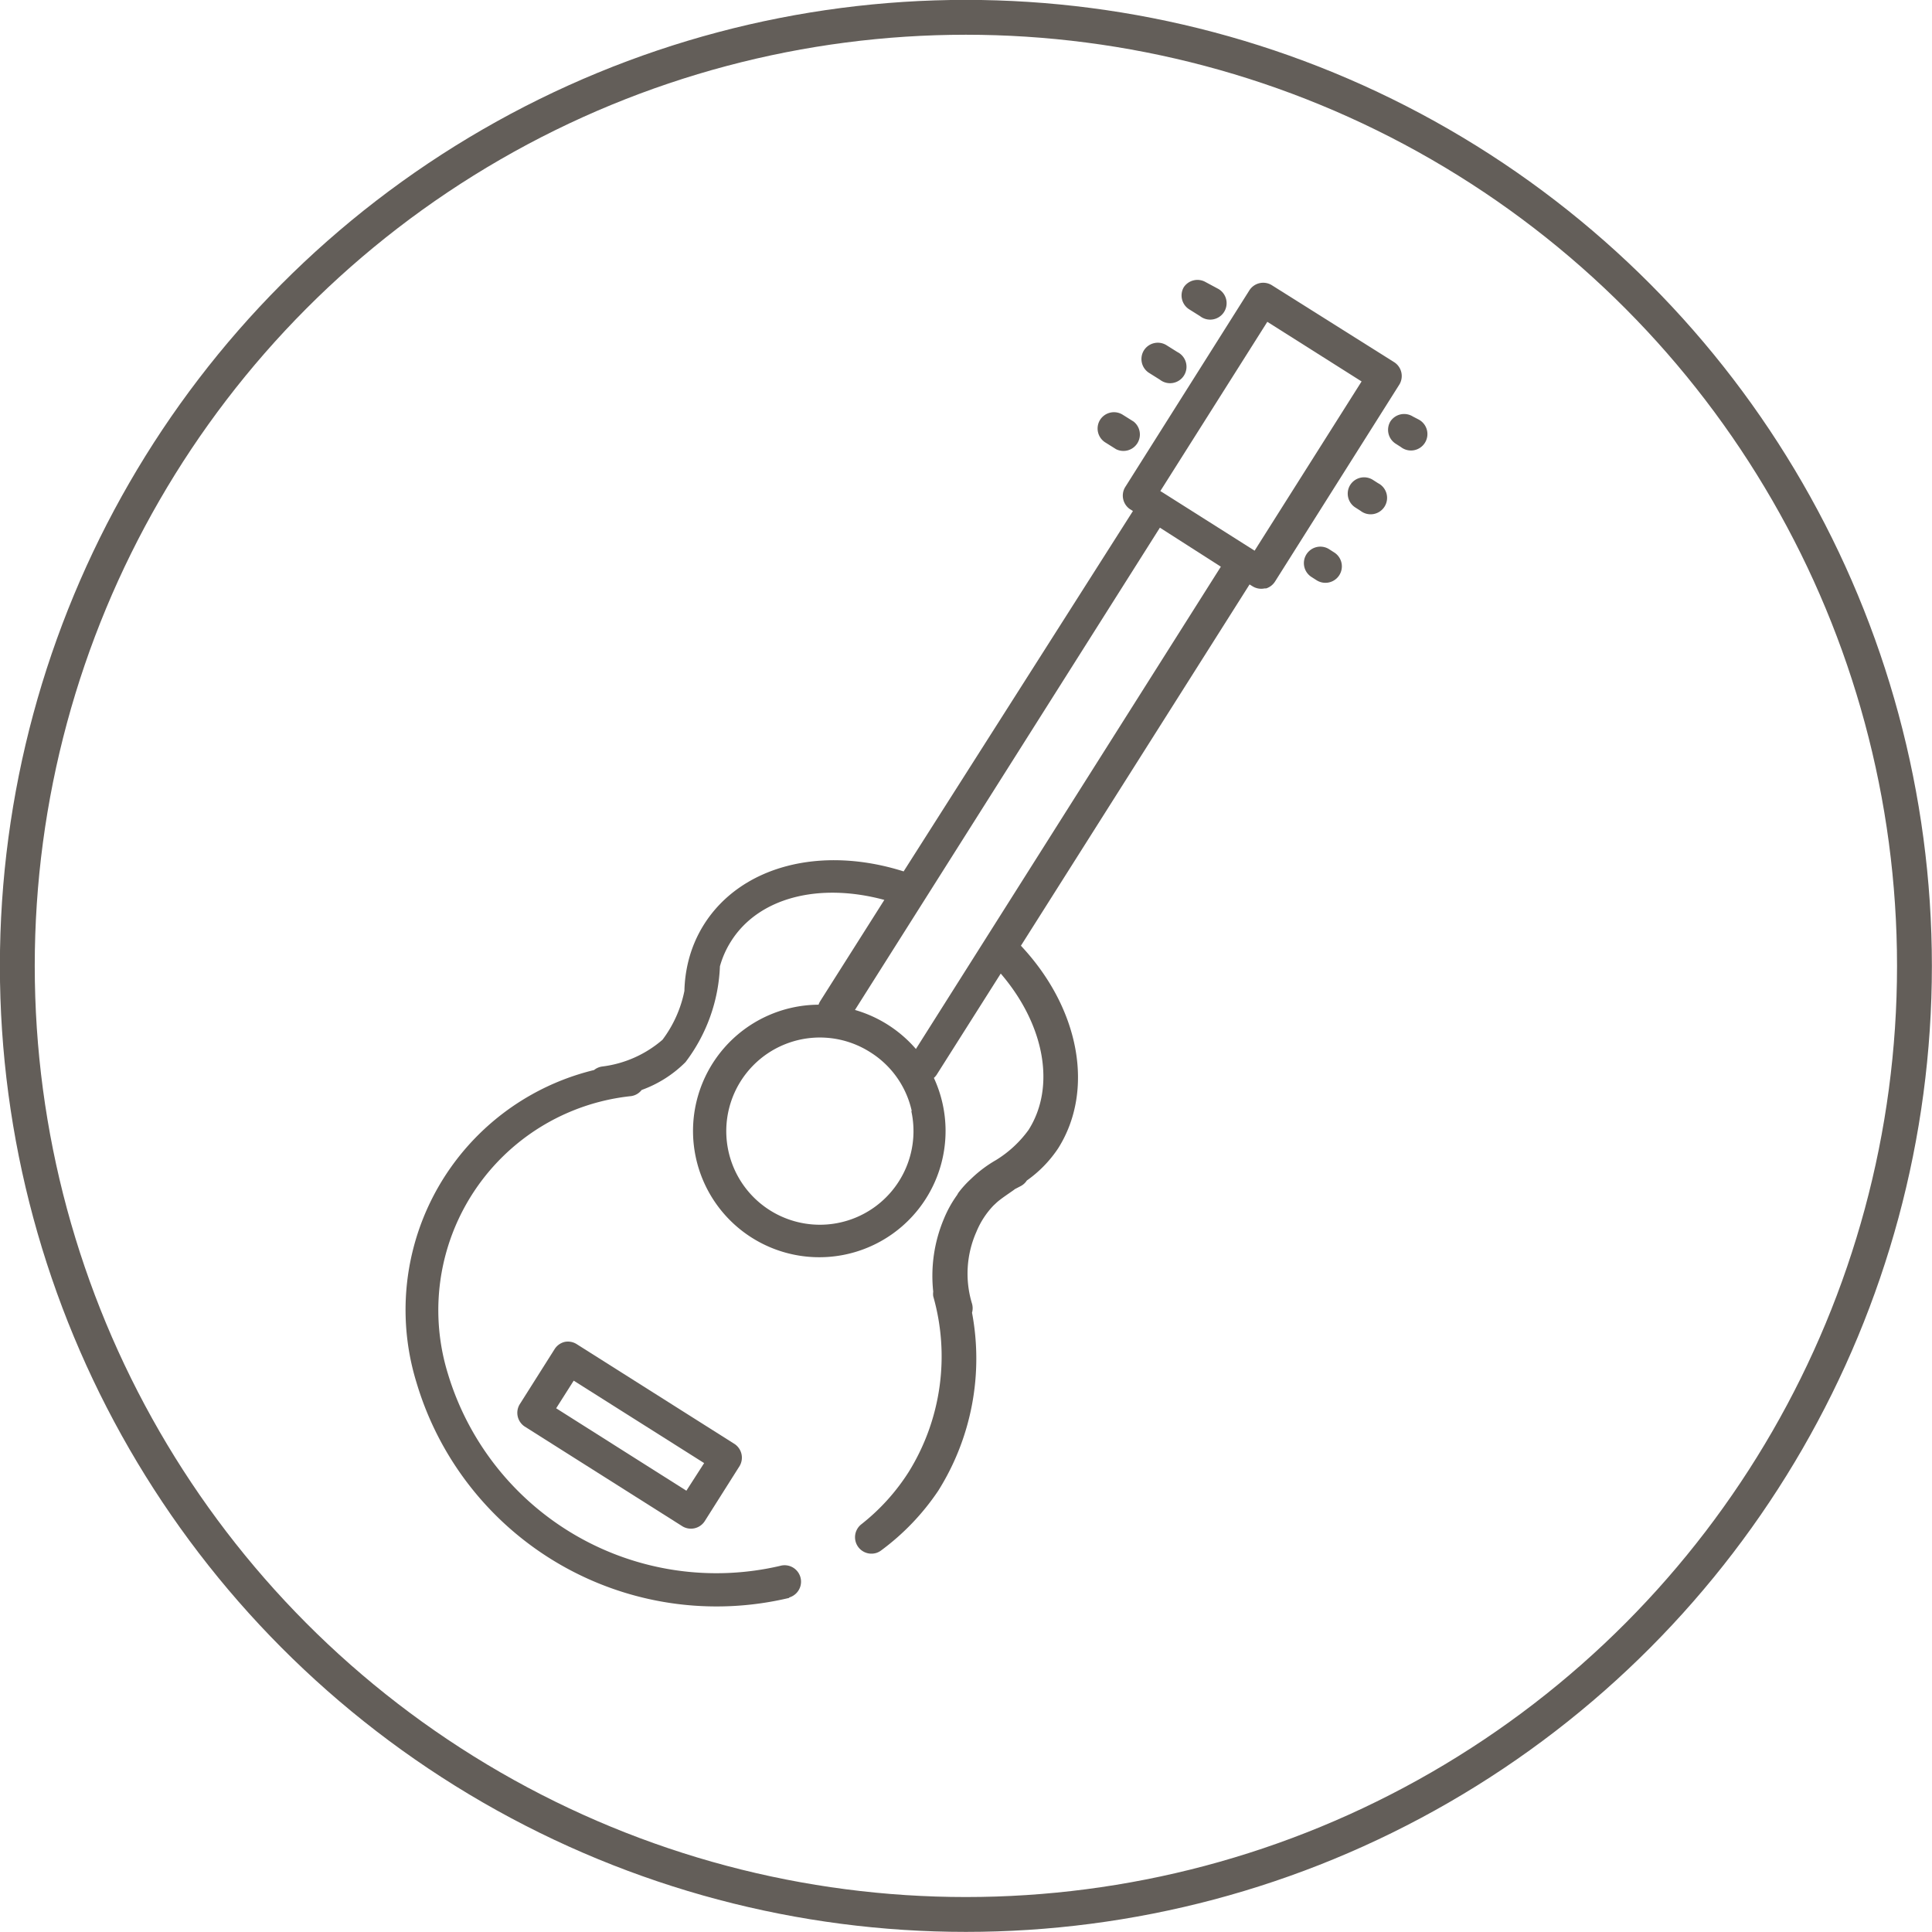
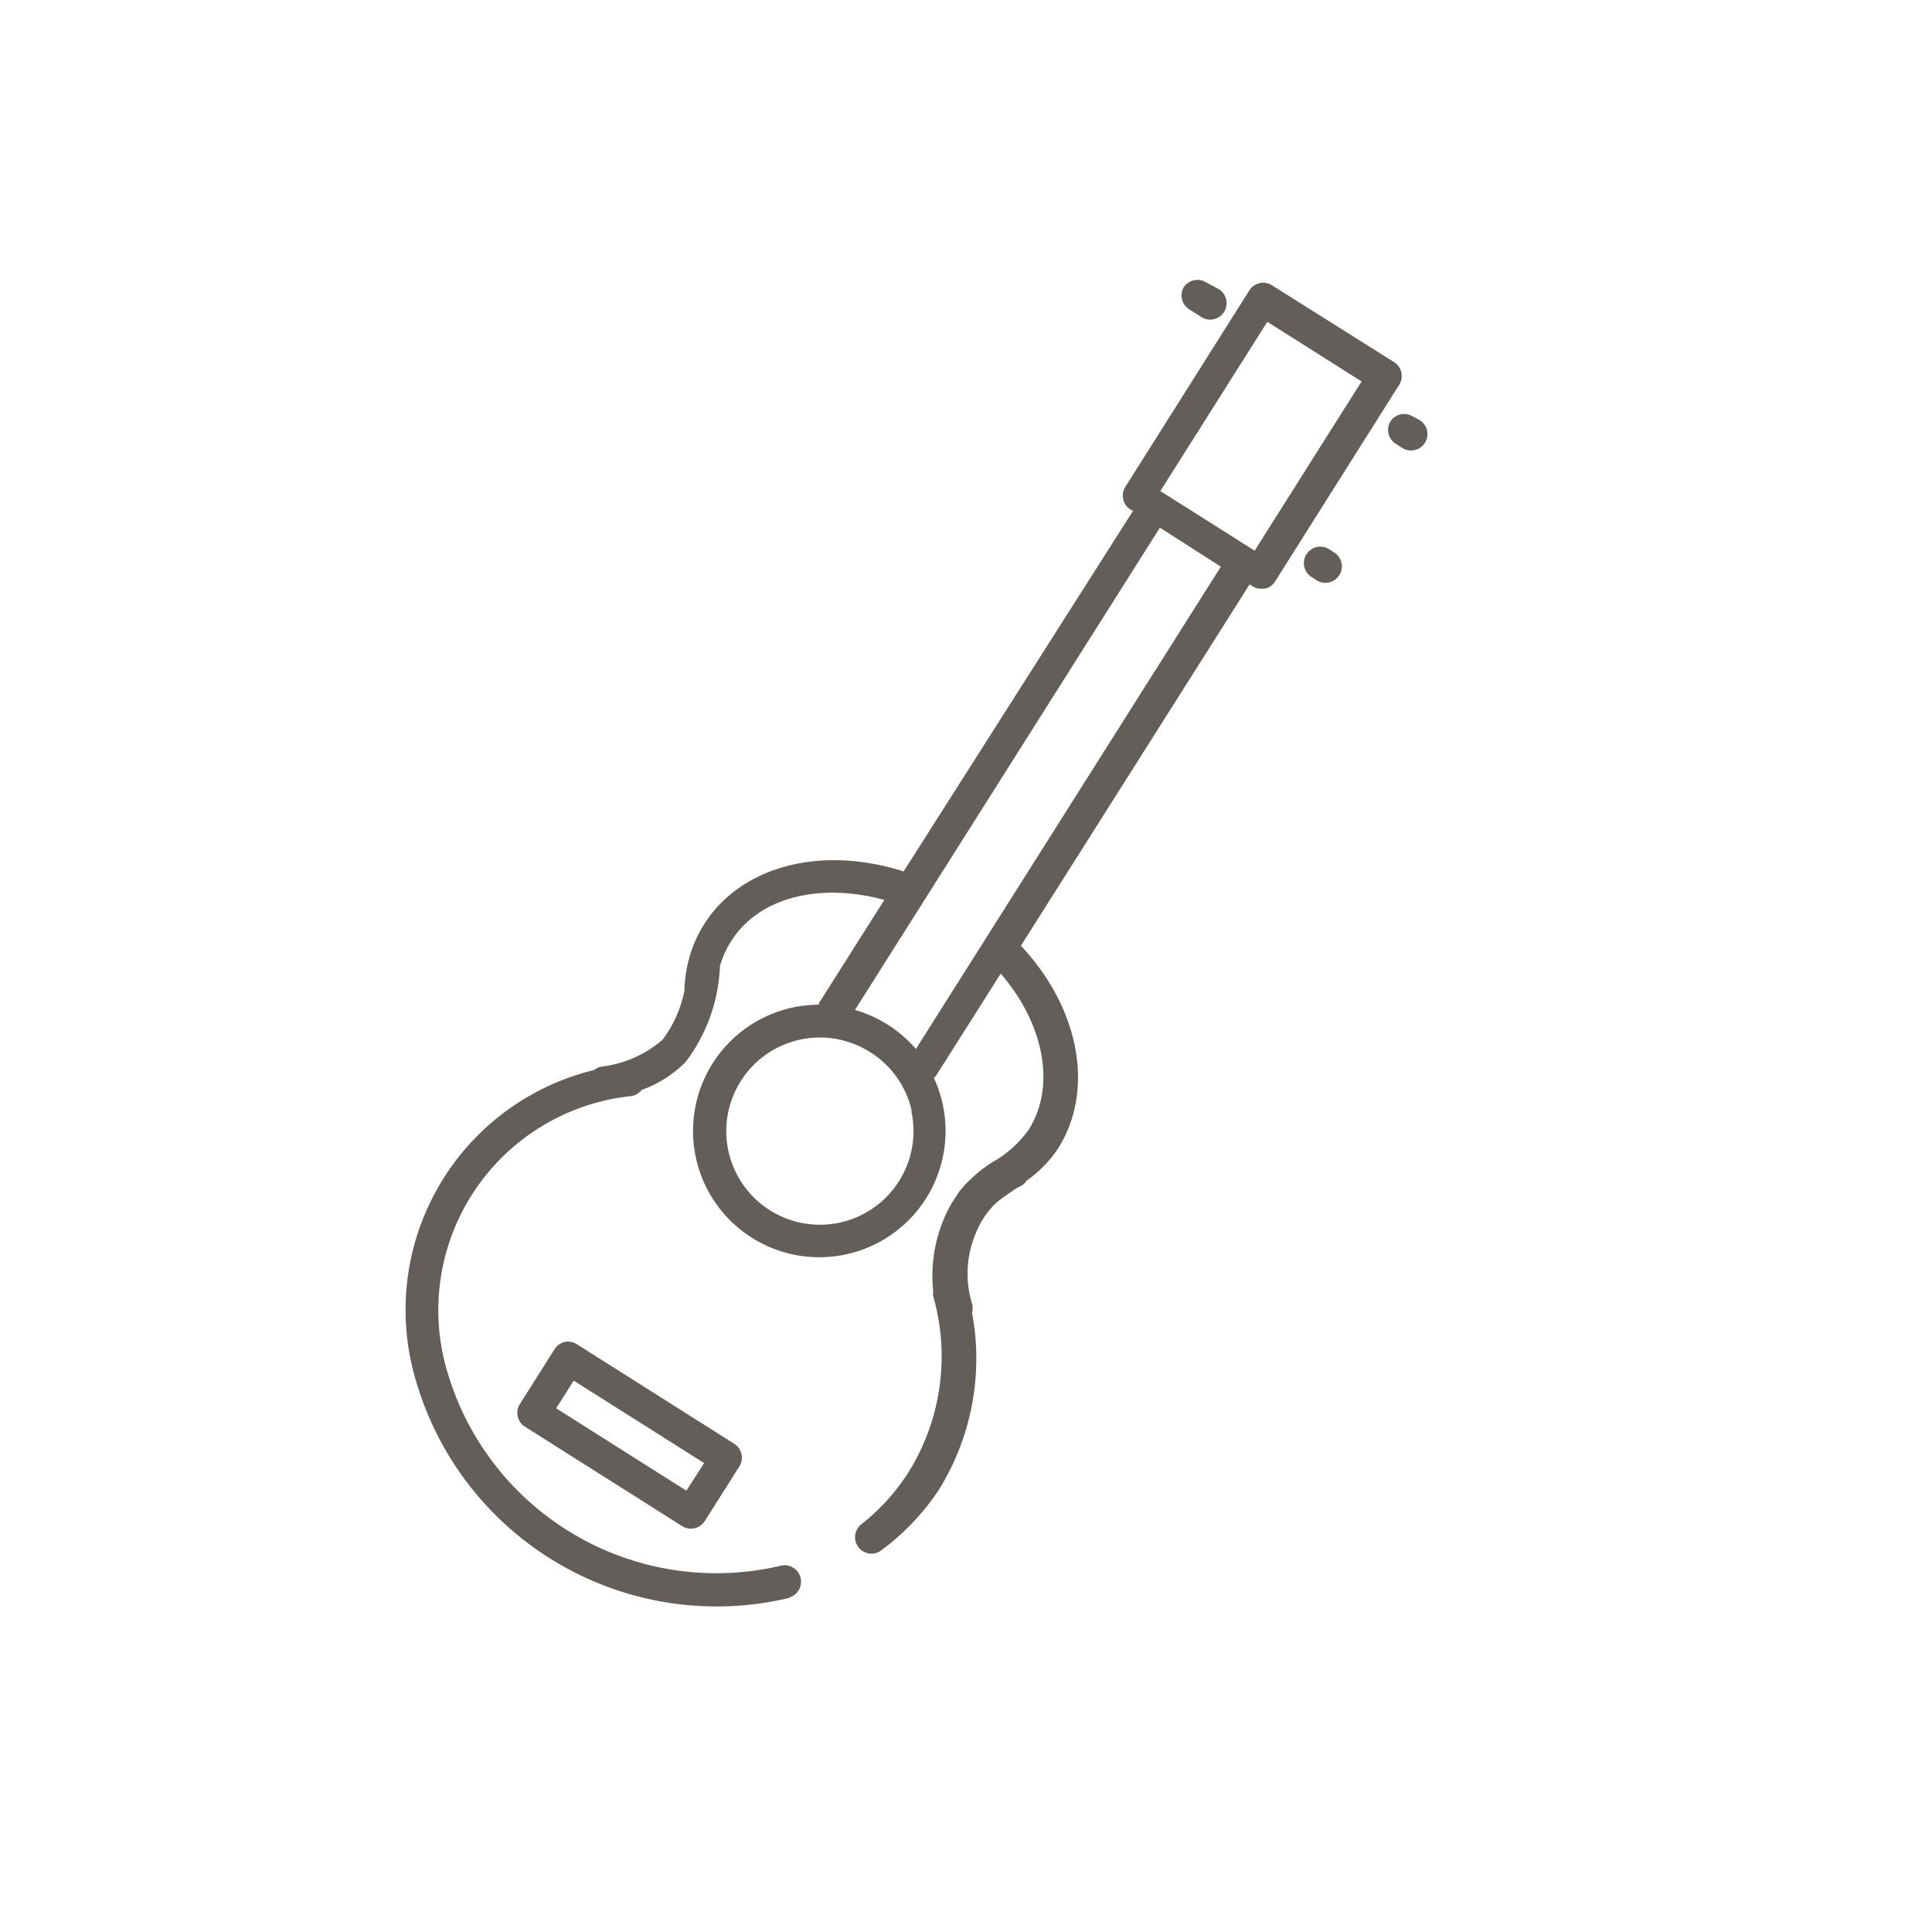
<svg xmlns="http://www.w3.org/2000/svg" viewBox="0 0 88.13 88.13">
  <defs>
    <style>.cls-1{fill:#635e59;}.cls-2{fill:none;stroke:#635e59;stroke-miterlimit:10;stroke-width:1.59px;}</style>
  </defs>
  <title>Element 1</title>
  <g id="Ebene_2" data-name="Ebene 2">
    <g id="Ebene_1-2" data-name="Ebene 1">
      <path class="cls-1" d="M36,72.87a.75.75,0,0,0-.42-1.44,12.79,12.79,0,0,1-15.15-8.77A9.82,9.82,0,0,1,28.79,50a.74.74,0,0,0,.48-.28,5.42,5.42,0,0,0,2-1.27,7.71,7.71,0,0,0,1.57-4.37,4.23,4.23,0,0,1,.5-1.13c1.25-2,4-2.71,7-1.9l-2.92,4.61a.75.75,0,0,0-.08.17,5.76,5.76,0,1,0,5.26,3.34.73.73,0,0,0,.13-.15l2.92-4.61c2,2.33,2.52,5.16,1.27,7.13a5.18,5.18,0,0,1-1.49,1.38,5.71,5.71,0,0,0-1.13.85,4.66,4.66,0,0,0-.59.65l-.05.09a5.27,5.27,0,0,0-.6,1.08,6.71,6.71,0,0,0-.49,3.33.75.75,0,0,0,0,.21,10,10,0,0,1-1.11,8,9.55,9.55,0,0,1-2.18,2.41.75.75,0,0,0,.69,1.3.74.74,0,0,0,.23-.12A11,11,0,0,0,42.8,68a11.33,11.33,0,0,0,1.54-8.12.75.75,0,0,0,0-.41,4.7,4.7,0,0,1,.2-3.28,3.83,3.83,0,0,1,.78-1.2l.16-.15c.21-.18.47-.35.74-.54l.08-.06.25-.13a.74.74,0,0,0,.29-.26,5.56,5.56,0,0,0,1.43-1.47c1.66-2.63,1-6.36-1.7-9.24L57,26.66l.13.08a.75.75,0,0,0,.56.1l.07,0a.75.75,0,0,0,.4-.31l5.68-9a.75.75,0,0,0-.23-1L58,13a.75.75,0,0,0-1,.23l-5.68,9a.75.75,0,0,0,.23,1l.13.08L41.22,39.75c-3.79-1.2-7.42-.24-9.1,2.41a5.73,5.73,0,0,0-.71,1.65v0a6.19,6.19,0,0,0-.19,1.39,5.5,5.5,0,0,1-1,2.23,5.17,5.17,0,0,1-2.75,1.22.74.74,0,0,0-.37.16A11.26,11.26,0,0,0,19,63.07a14.28,14.28,0,0,0,17,9.82Zm5.57-22.19A4.27,4.27,0,1,1,39.7,48,4.24,4.24,0,0,1,41.59,50.68Zm16.24-36,4.3,2.72-4.88,7.72-.82-.52-3.35-2.12h0l-.13-.08ZM55.69,25.85l-13.91,22A5.79,5.79,0,0,0,39,46.07l13.91-22Z" />
      <path class="cls-1" d="M25.77,61.21a.75.75,0,0,0-.47.33l-1.6,2.53a.75.75,0,0,0,.23,1l7.21,4.56a.75.75,0,0,0,1-.23l1.6-2.53a.75.75,0,0,0-.23-1l-7.21-4.56A.75.75,0,0,0,25.77,61.21ZM31.31,68l-5.94-3.76.8-1.26,5.95,3.76Z" />
-       <path class="cls-1" d="M61.58,22.14a.75.75,0,0,0,.23,1l.25.16a.75.75,0,1,0,.8-1.26l-.25-.16A.75.75,0,0,0,61.58,22.14Z" />
      <path class="cls-1" d="M63.42,19.23a.75.75,0,0,0,.23,1l.25.16a.75.75,0,1,0,.8-1.26L64.45,19A.75.75,0,0,0,63.42,19.23Z" />
      <path class="cls-1" d="M59.58,25.31a.75.75,0,0,0,.23,1l.25.16a.75.75,0,0,0,.8-1.27l-.25-.16A.75.75,0,0,0,59.58,25.31Z" />
-       <path class="cls-1" d="M52.17,16a.75.75,0,0,0,.23,1l.51.32a.75.75,0,1,0,.8-1.26l-.51-.32A.75.75,0,0,0,52.17,16Z" />
      <path class="cls-1" d="M54,13.1a.75.75,0,0,0,.23,1l.51.32a.75.75,0,1,0,.8-1.26L55,12.87A.75.75,0,0,0,54,13.1Z" />
-       <path class="cls-1" d="M50.17,19.17a.75.75,0,0,0,.23,1l.51.32a.75.75,0,0,0,.8-1.26l-.51-.32A.75.75,0,0,0,50.17,19.17Z" />
-       <circle class="cls-2" cx="44.06" cy="44.06" r="43.27" />
    </g>
  </g>
</svg>